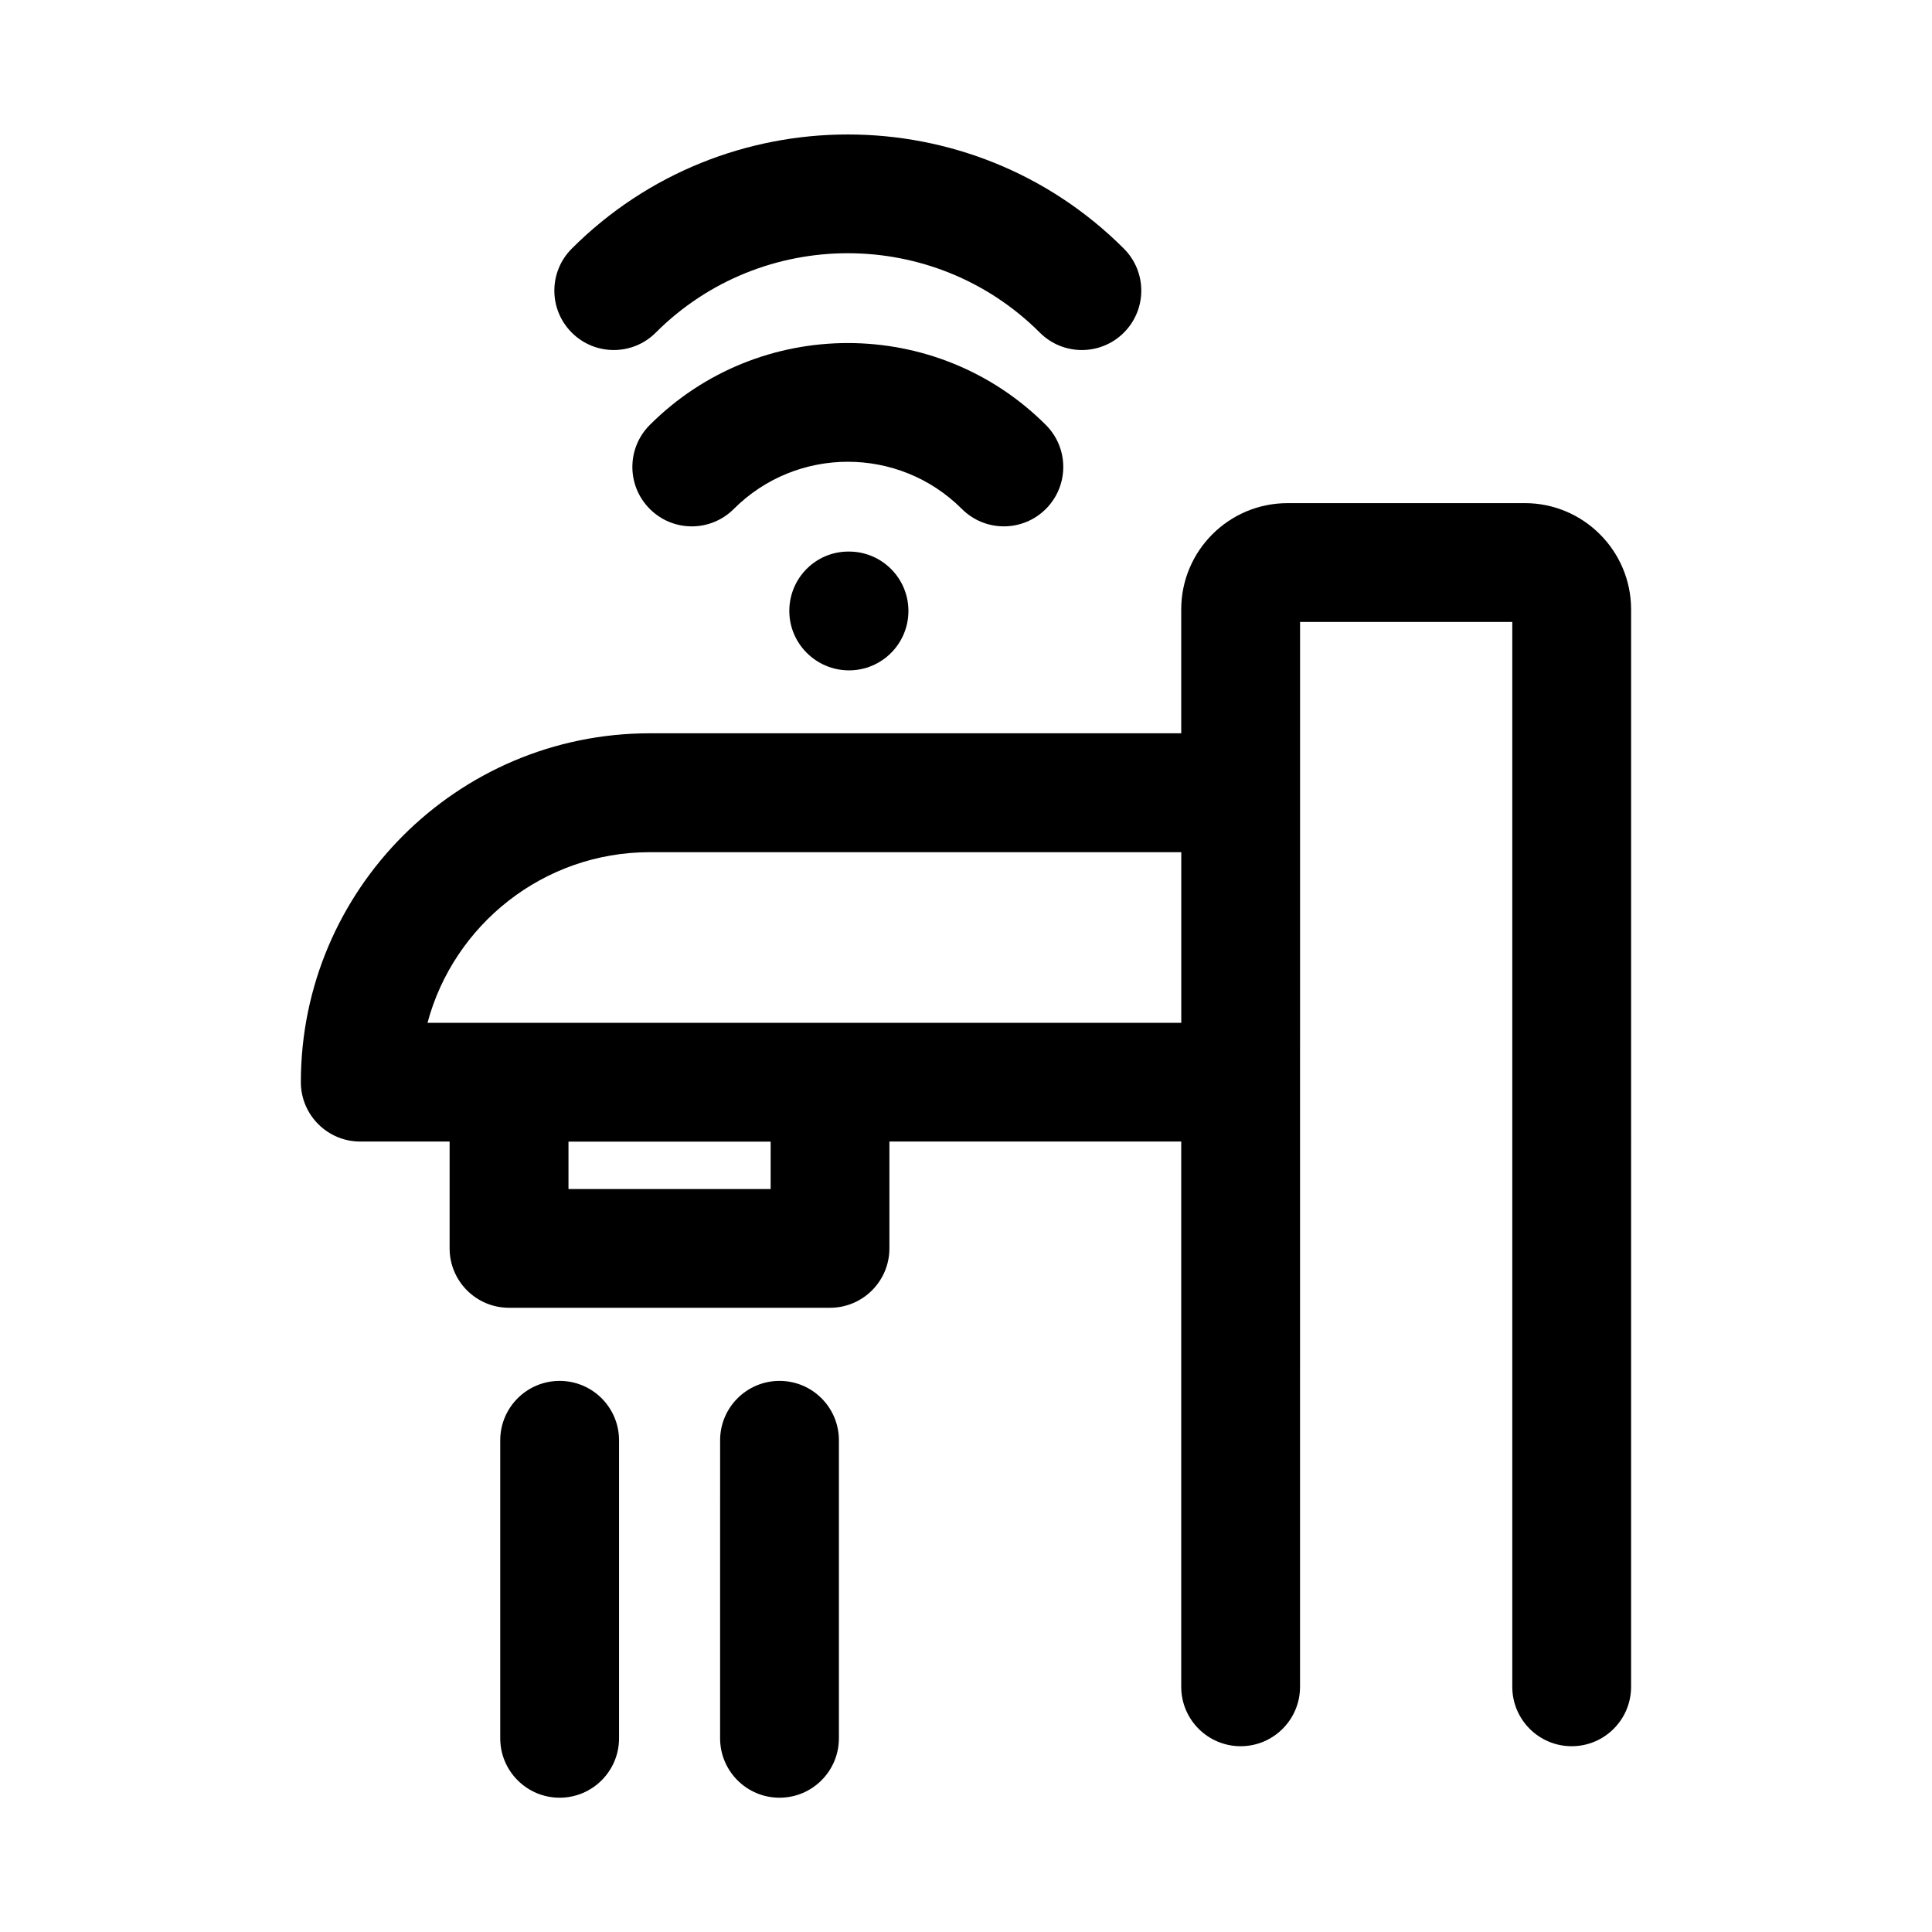
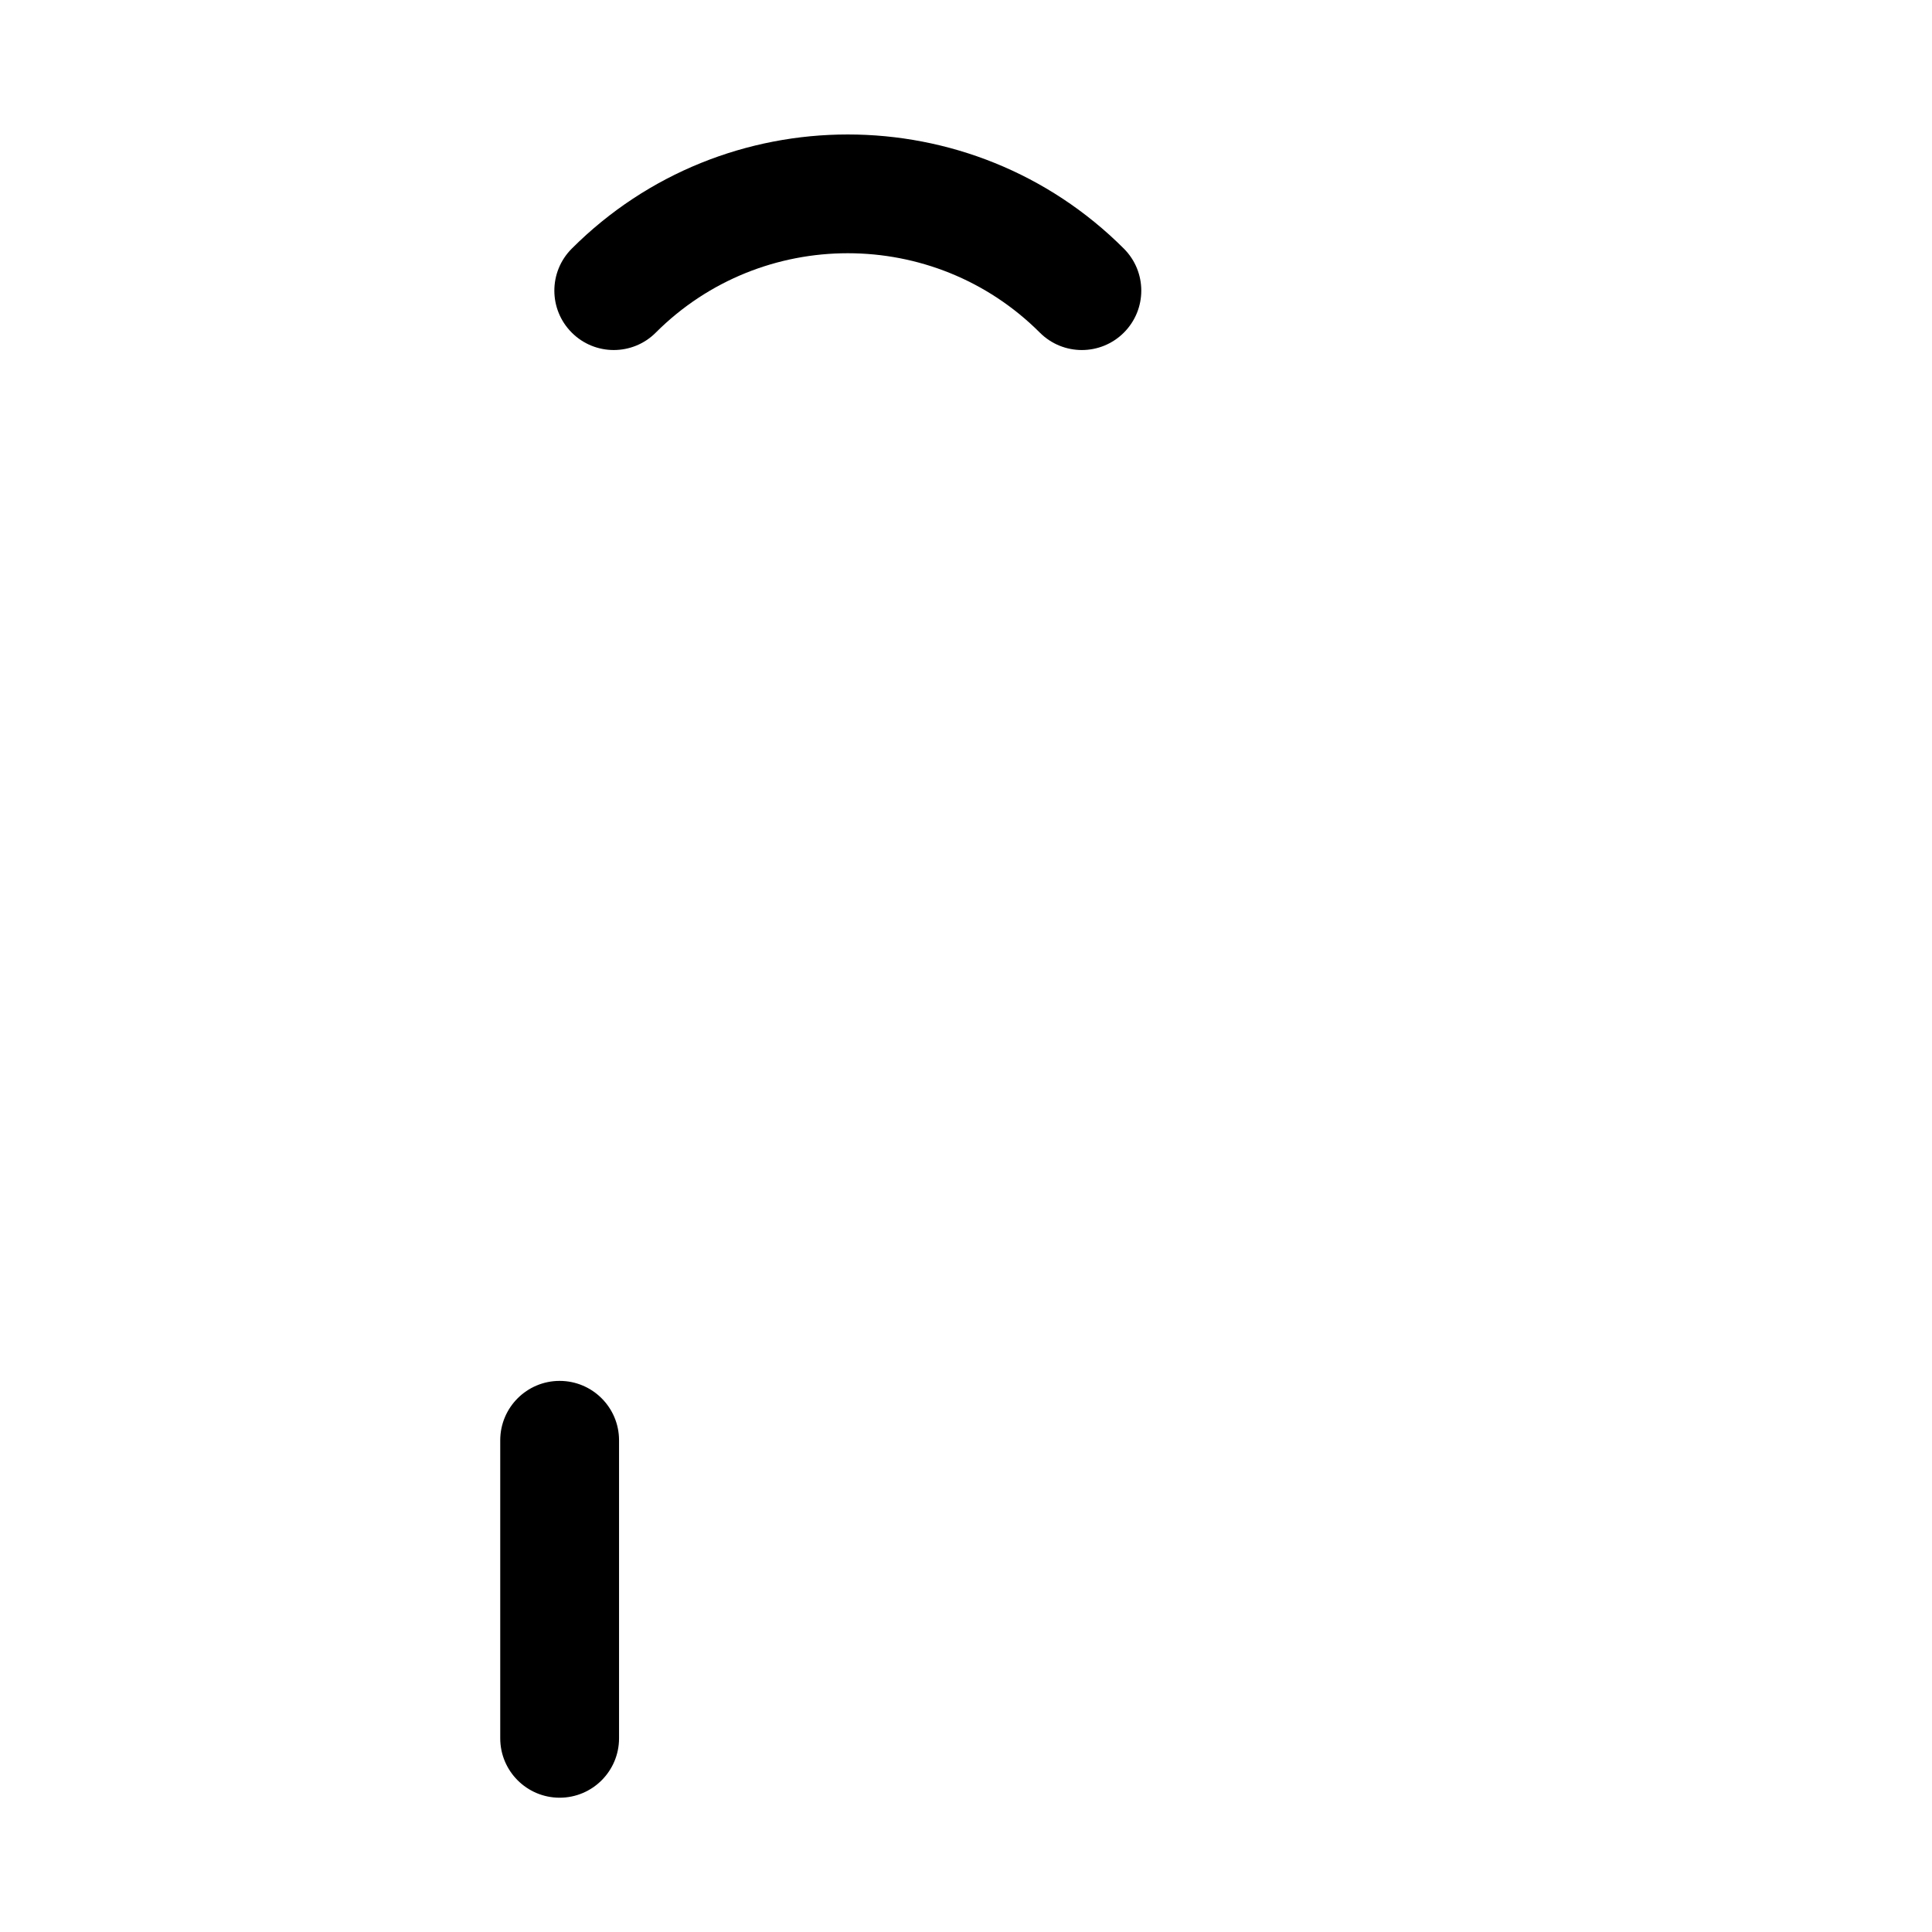
<svg xmlns="http://www.w3.org/2000/svg" fill="#000000" width="800px" height="800px" version="1.1" viewBox="144 144 512 512">
  <g>
-     <path d="m548.1 277.34h-62.914c-15.523 0-28.148 12.625-28.148 28.148v32.844h-140.86c-50.98 0-92.449 41.469-92.449 92.449 0 8.691 7.055 15.742 15.742 15.742h23.68v28.309c0 8.691 7.055 15.742 15.742 15.742h85.066c8.691 0 15.742-7.055 15.742-15.742v-28.309h77.336v144.5c0 8.691 7.055 15.742 15.742 15.742 8.691 0 15.742-7.055 15.742-15.742l0.008-282.2h56.238v282.2c0 8.691 7.055 15.742 15.742 15.742 8.691 0 15.742-7.055 15.742-15.742l0.004-285.52c0-15.523-12.629-28.168-28.152-28.168zm-199.87 181.77h-53.574v-12.562h53.578zm-90.938-44.051c6.957-26.008 30.73-45.219 58.898-45.219h140.86v45.219z" />
    <path d="m292.31 509.95c-8.691 0-15.742 7.055-15.742 15.742v78.977c0 8.691 7.055 15.742 15.742 15.742 8.691 0 15.742-7.055 15.742-15.742v-78.973c0.004-8.691-7.051-15.746-15.742-15.746z" />
-     <path d="m350.58 509.95c-8.691 0-15.742 7.055-15.742 15.742l-0.004 78.977c0 8.691 7.055 15.742 15.742 15.742 8.691 0 15.742-7.055 15.742-15.742v-78.973c0.004-8.691-7.031-15.746-15.738-15.746z" />
    <path d="m317.78 232.15c28.055-28.055 73.73-28.055 101.79 0 3.07 3.07 7.102 4.613 11.133 4.613s8.062-1.543 11.133-4.613c6.156-6.156 6.156-16.105 0-22.262-40.336-40.336-105.97-40.336-146.31 0-6.156 6.156-6.156 16.105 0 22.262 6.152 6.156 16.121 6.141 22.258 0z" />
-     <path d="m410.03 283.49c4.031 0 8.062-1.543 11.133-4.613 6.156-6.156 6.156-16.105 0-22.262-28.938-28.938-76.027-28.938-104.96 0-6.156 6.156-6.156 16.105 0 22.262s16.105 6.156 22.262 0c16.672-16.672 43.77-16.672 60.441 0 3.066 3.07 7.098 4.613 11.129 4.613z" />
-     <path d="m368.84 290.17c-8.691 0-15.664 7.055-15.664 15.742 0 8.691 7.133 15.742 15.824 15.742s15.742-7.055 15.742-15.742c0-8.691-7.055-15.742-15.742-15.742z" />
  </g>
</svg>